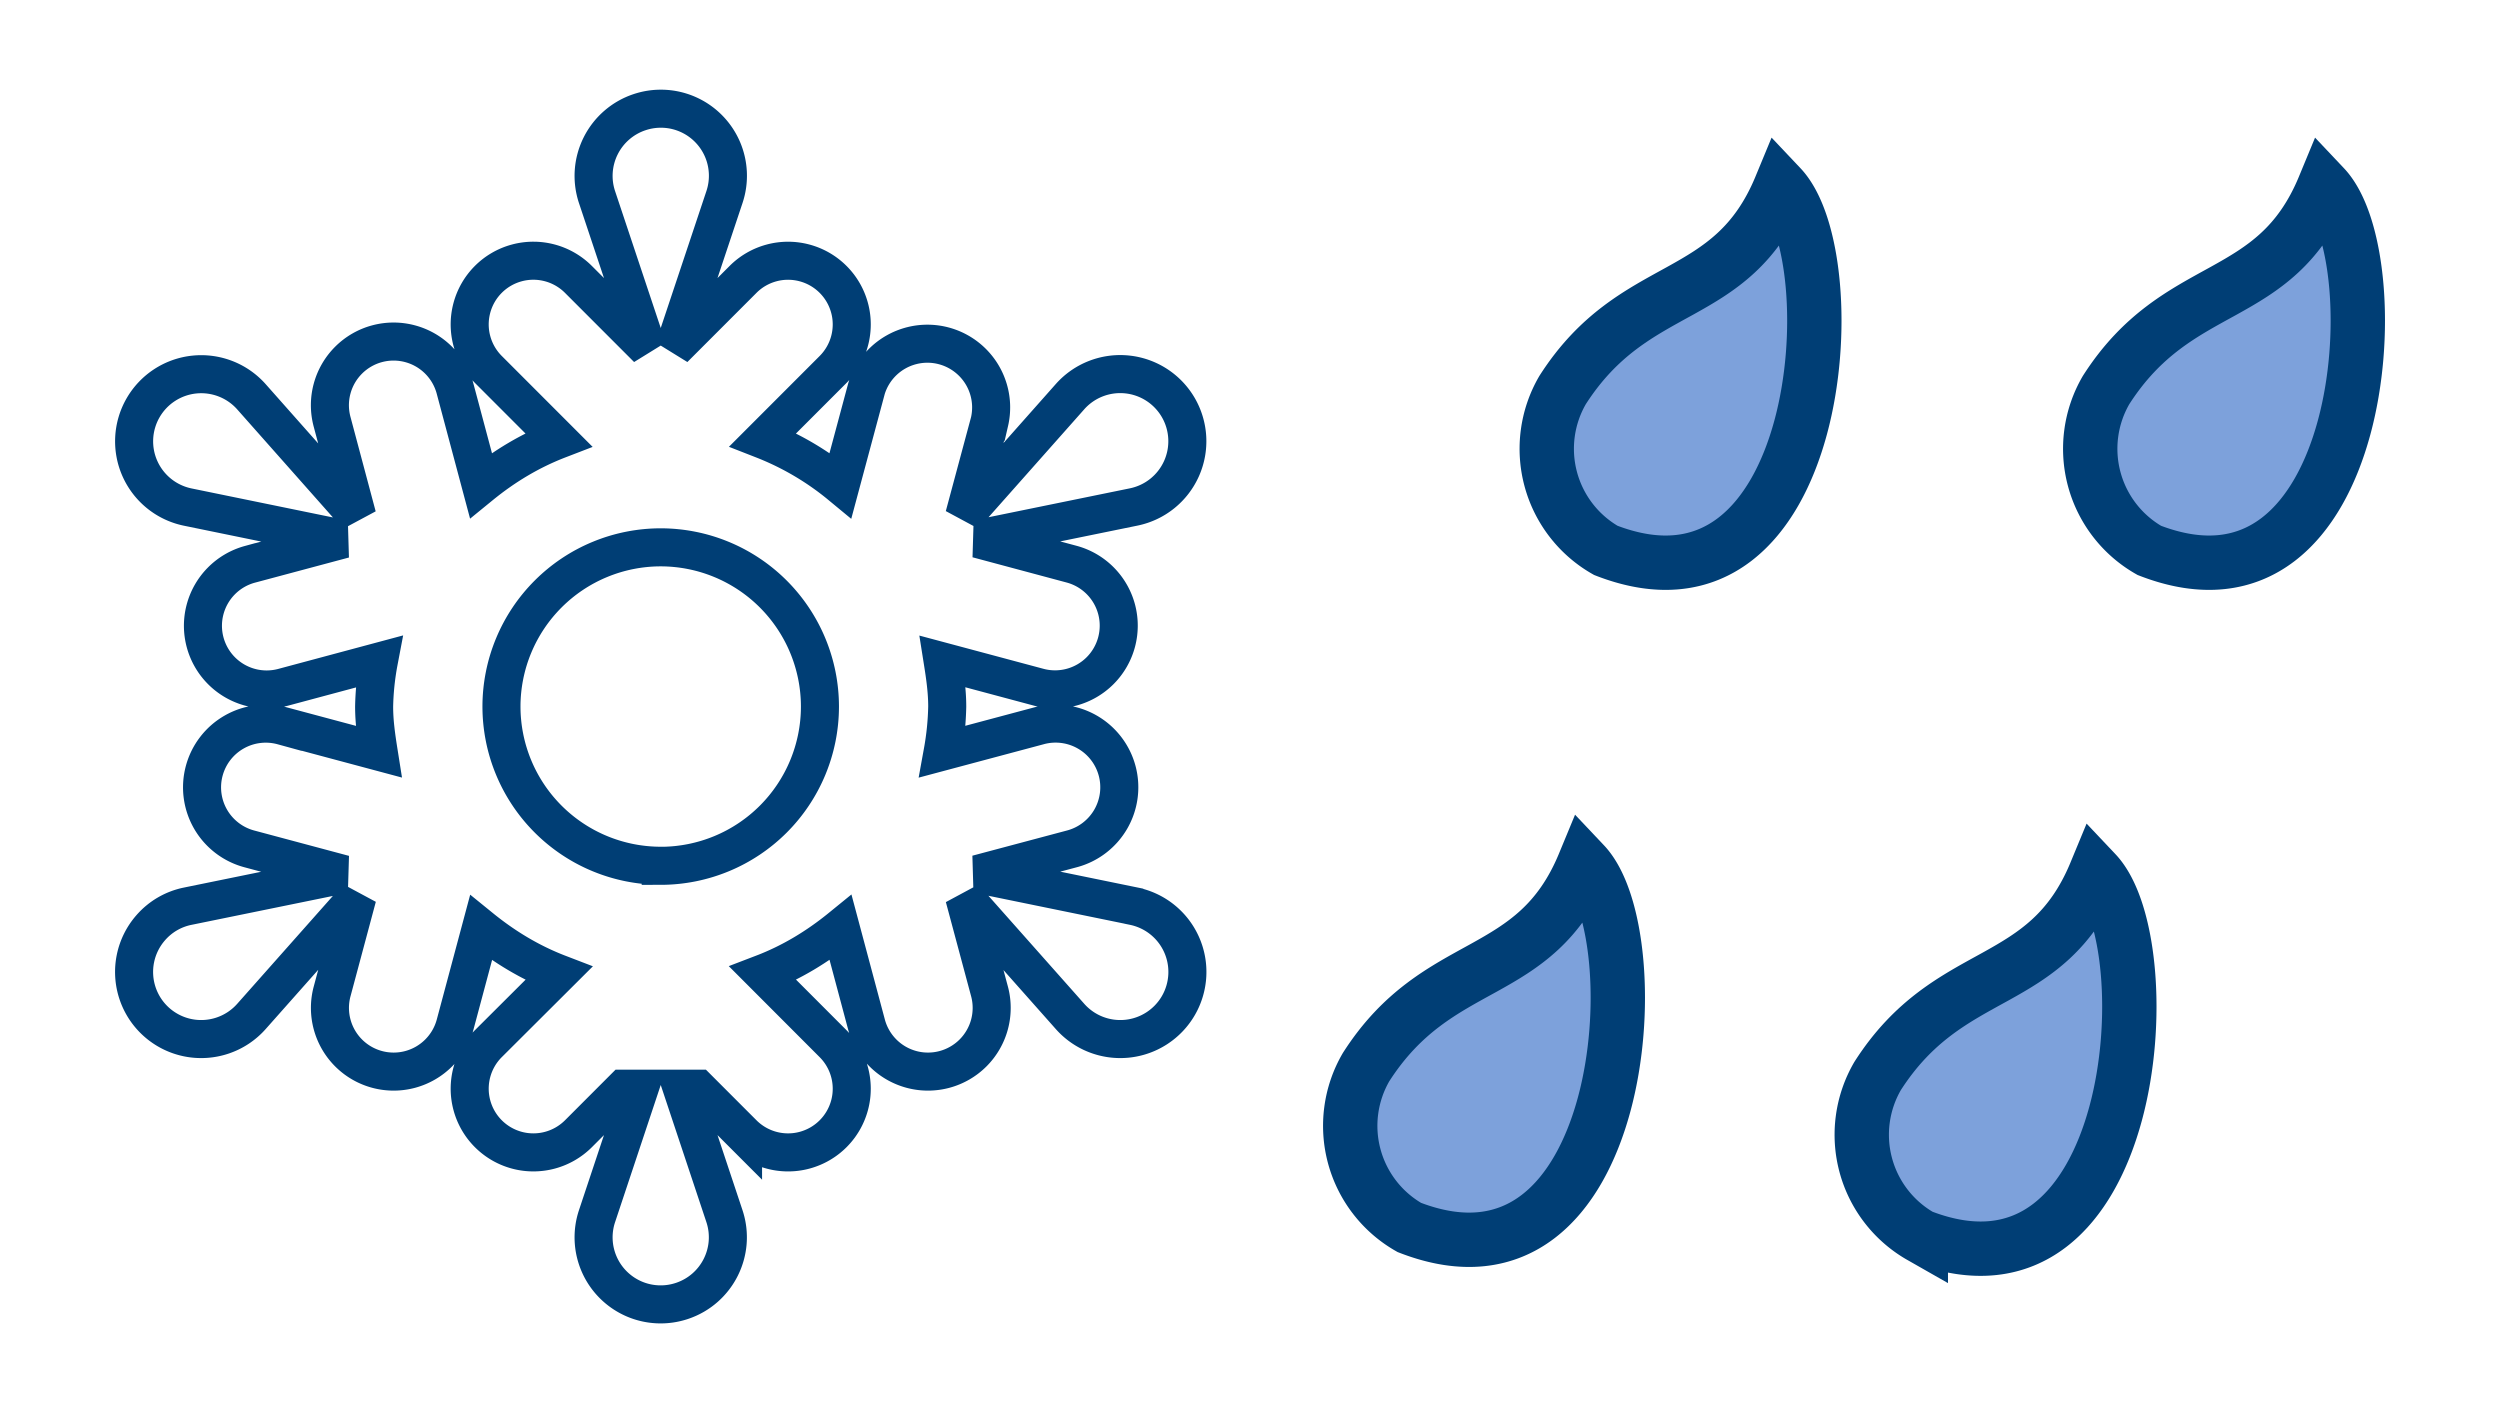
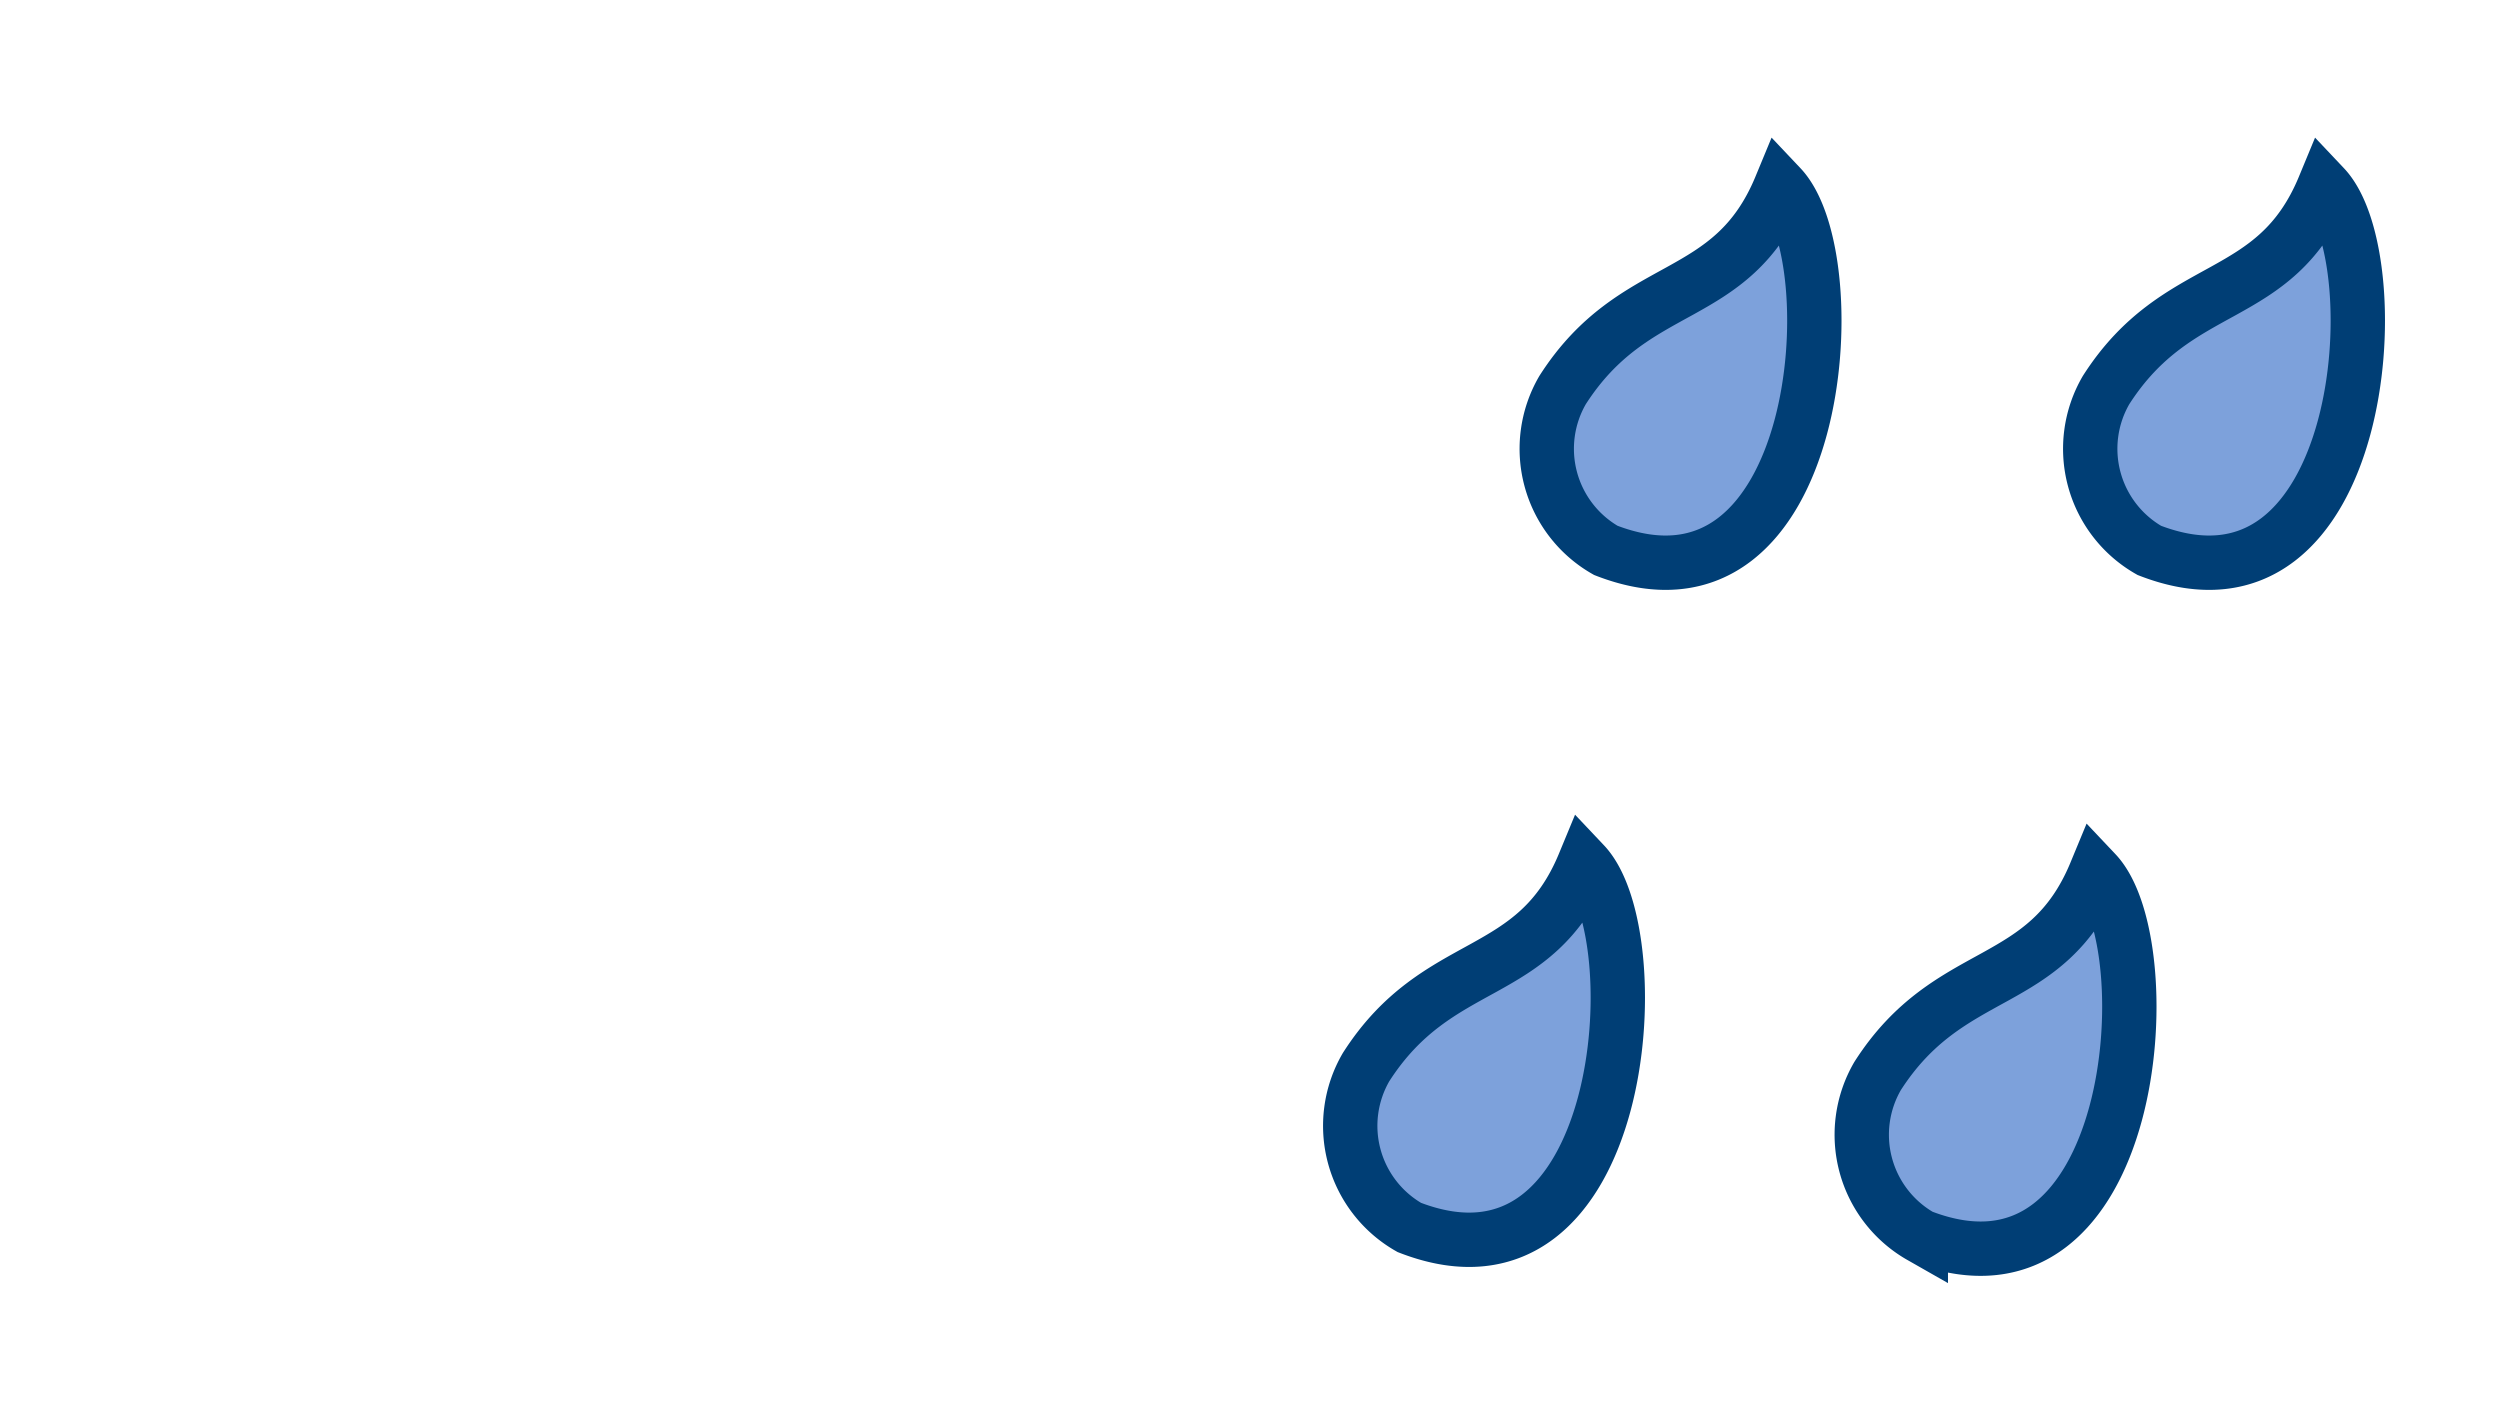
<svg xmlns="http://www.w3.org/2000/svg" xmlns:xlink="http://www.w3.org/1999/xlink" width="46" height="26">
  <defs>
    <filter id="d" width="1.036" height="1.032" x="-.018" y="-.016" style="color-interpolation-filters:sRGB">
      <feGaussianBlur />
    </filter>
  </defs>
  <g transform="translate(15.116 -.098)">
    <use xlink:href="#a" transform="translate(-9.412 -.164)" />
    <use xlink:href="#b" id="c" x="0" y="0" transform="translate(10)" />
    <use xlink:href="#c" id="a" x="0" y="0" transform="translate(-4.204 12.622)" />
    <path id="b" d="M14.431 10.225a2.151 2.151 0 0 1-.796-2.949c1.332-2.082 3.105-1.546 4.013-3.741 1.26 1.333.793 8.247-3.217 6.69z" style="fill:#7da1db;fill-opacity:1;stroke:#003e75;stroke-width:1;stroke-linecap:butt;stroke-linejoin:miter;stroke-miterlimit:2;stroke-dasharray:none;stroke-dashoffset:0;stroke-opacity:1" />
  </g>
-   <path d="m19.745 16.673-2.879-.59 1.738-.463a1.172 1.172 0 1 0-.607-2.264l-1.767.472a5.2 5.2 0 0 0 .083-.827c0-.284-.04-.558-.083-.829l1.77.474a1.172 1.172 0 0 0 .607-2.264l-1.738-.466 2.876-.588a1.235 1.235 0 1 0-1.172-2.03l-1.948 2.197.466-1.734a1.173 1.173 0 0 0-2.264-.609L14.35 8.93a5.235 5.235 0 0 0-1.428-.84l1.291-1.292a1.17 1.17 0 1 0-1.657-1.657l-1.272 1.273.93-2.788a1.234 1.234 0 0 0-1.562-1.562 1.236 1.236 0 0 0-.783 1.562l.93 2.788L9.526 5.14A1.17 1.17 0 1 0 7.87 6.798L9.161 8.09c-.524.202-1 .49-1.429.84l-.474-1.776a1.17 1.17 0 1 0-2.264.605l.464 1.74L3.51 7.3a1.235 1.235 0 1 0-1.172 2.03l2.876.59-1.734.464a1.172 1.172 0 0 0 .607 2.264l1.767-.474a4.95 4.95 0 0 0-.086.828c0 .283.04.556.083.828l-1.767-.473a1.172 1.172 0 1 0-.607 2.264l1.738.465-2.877.588a1.224 1.224 0 0 0-.676.391 1.234 1.234 0 1 0 1.848 1.638l1.951-2.2-.466 1.739a1.17 1.17 0 1 0 2.264.607l.475-1.775c.43.349.904.637 1.43.839l-1.294 1.29a1.17 1.17 0 1 0 1.657 1.658l.828-.829h.295l-.78 2.343a1.234 1.234 0 0 0 1.562 1.562c.647-.216.997-.914.781-1.562l-.78-2.343h.295l.828.829a1.17 1.17 0 1 0 1.657-1.657l-1.291-1.293c.525-.201 1-.49 1.43-.84l.475 1.778a1.17 1.17 0 1 0 2.264-.607l-.465-1.734 1.948 2.196a1.235 1.235 0 1 0 1.172-2.03Zm-8.704-.743A2.932 2.932 0 0 1 8.111 13a2.932 2.932 0 0 1 2.93-2.929 2.932 2.932 0 0 1 2.93 2.93 2.932 2.932 0 0 1-2.93 2.93z" style="mix-blend-mode:normal;fill:#fff;fill-opacity:1;stroke:#003e75;stroke-width:.7;stroke-dasharray:none;stroke-opacity:1;filter:url(#d)" transform="translate(1.116)" />
</svg>